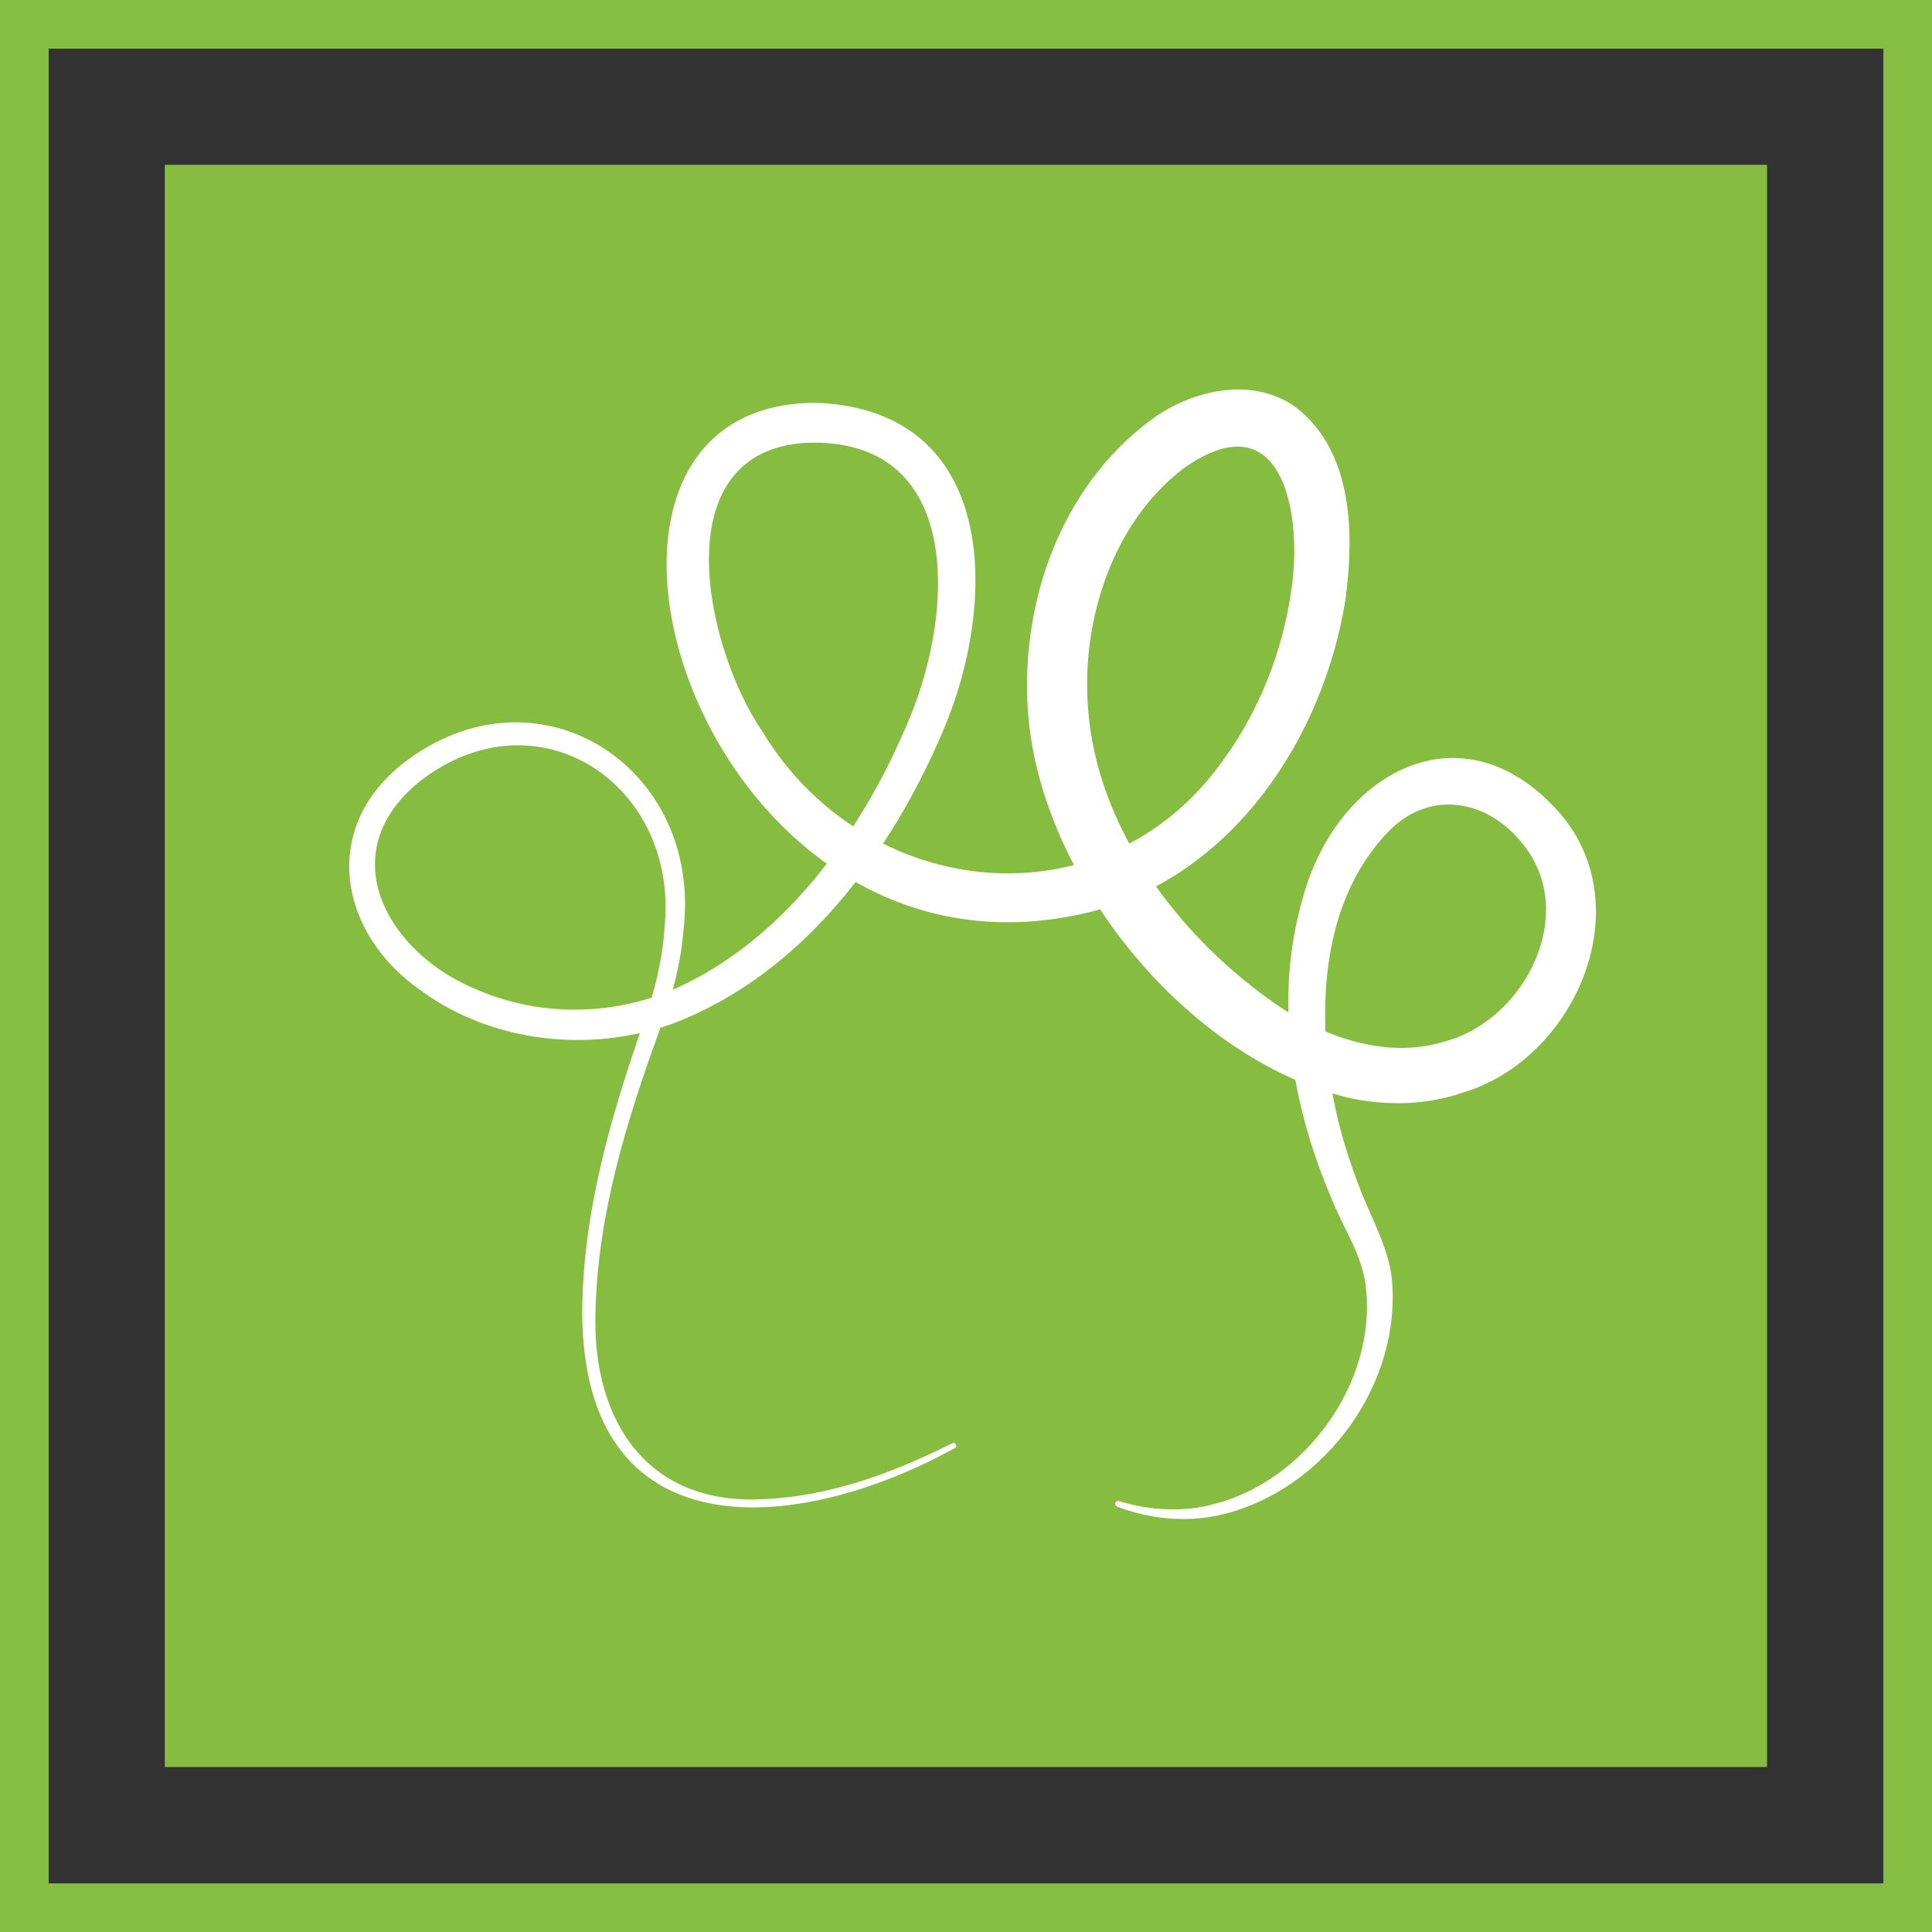
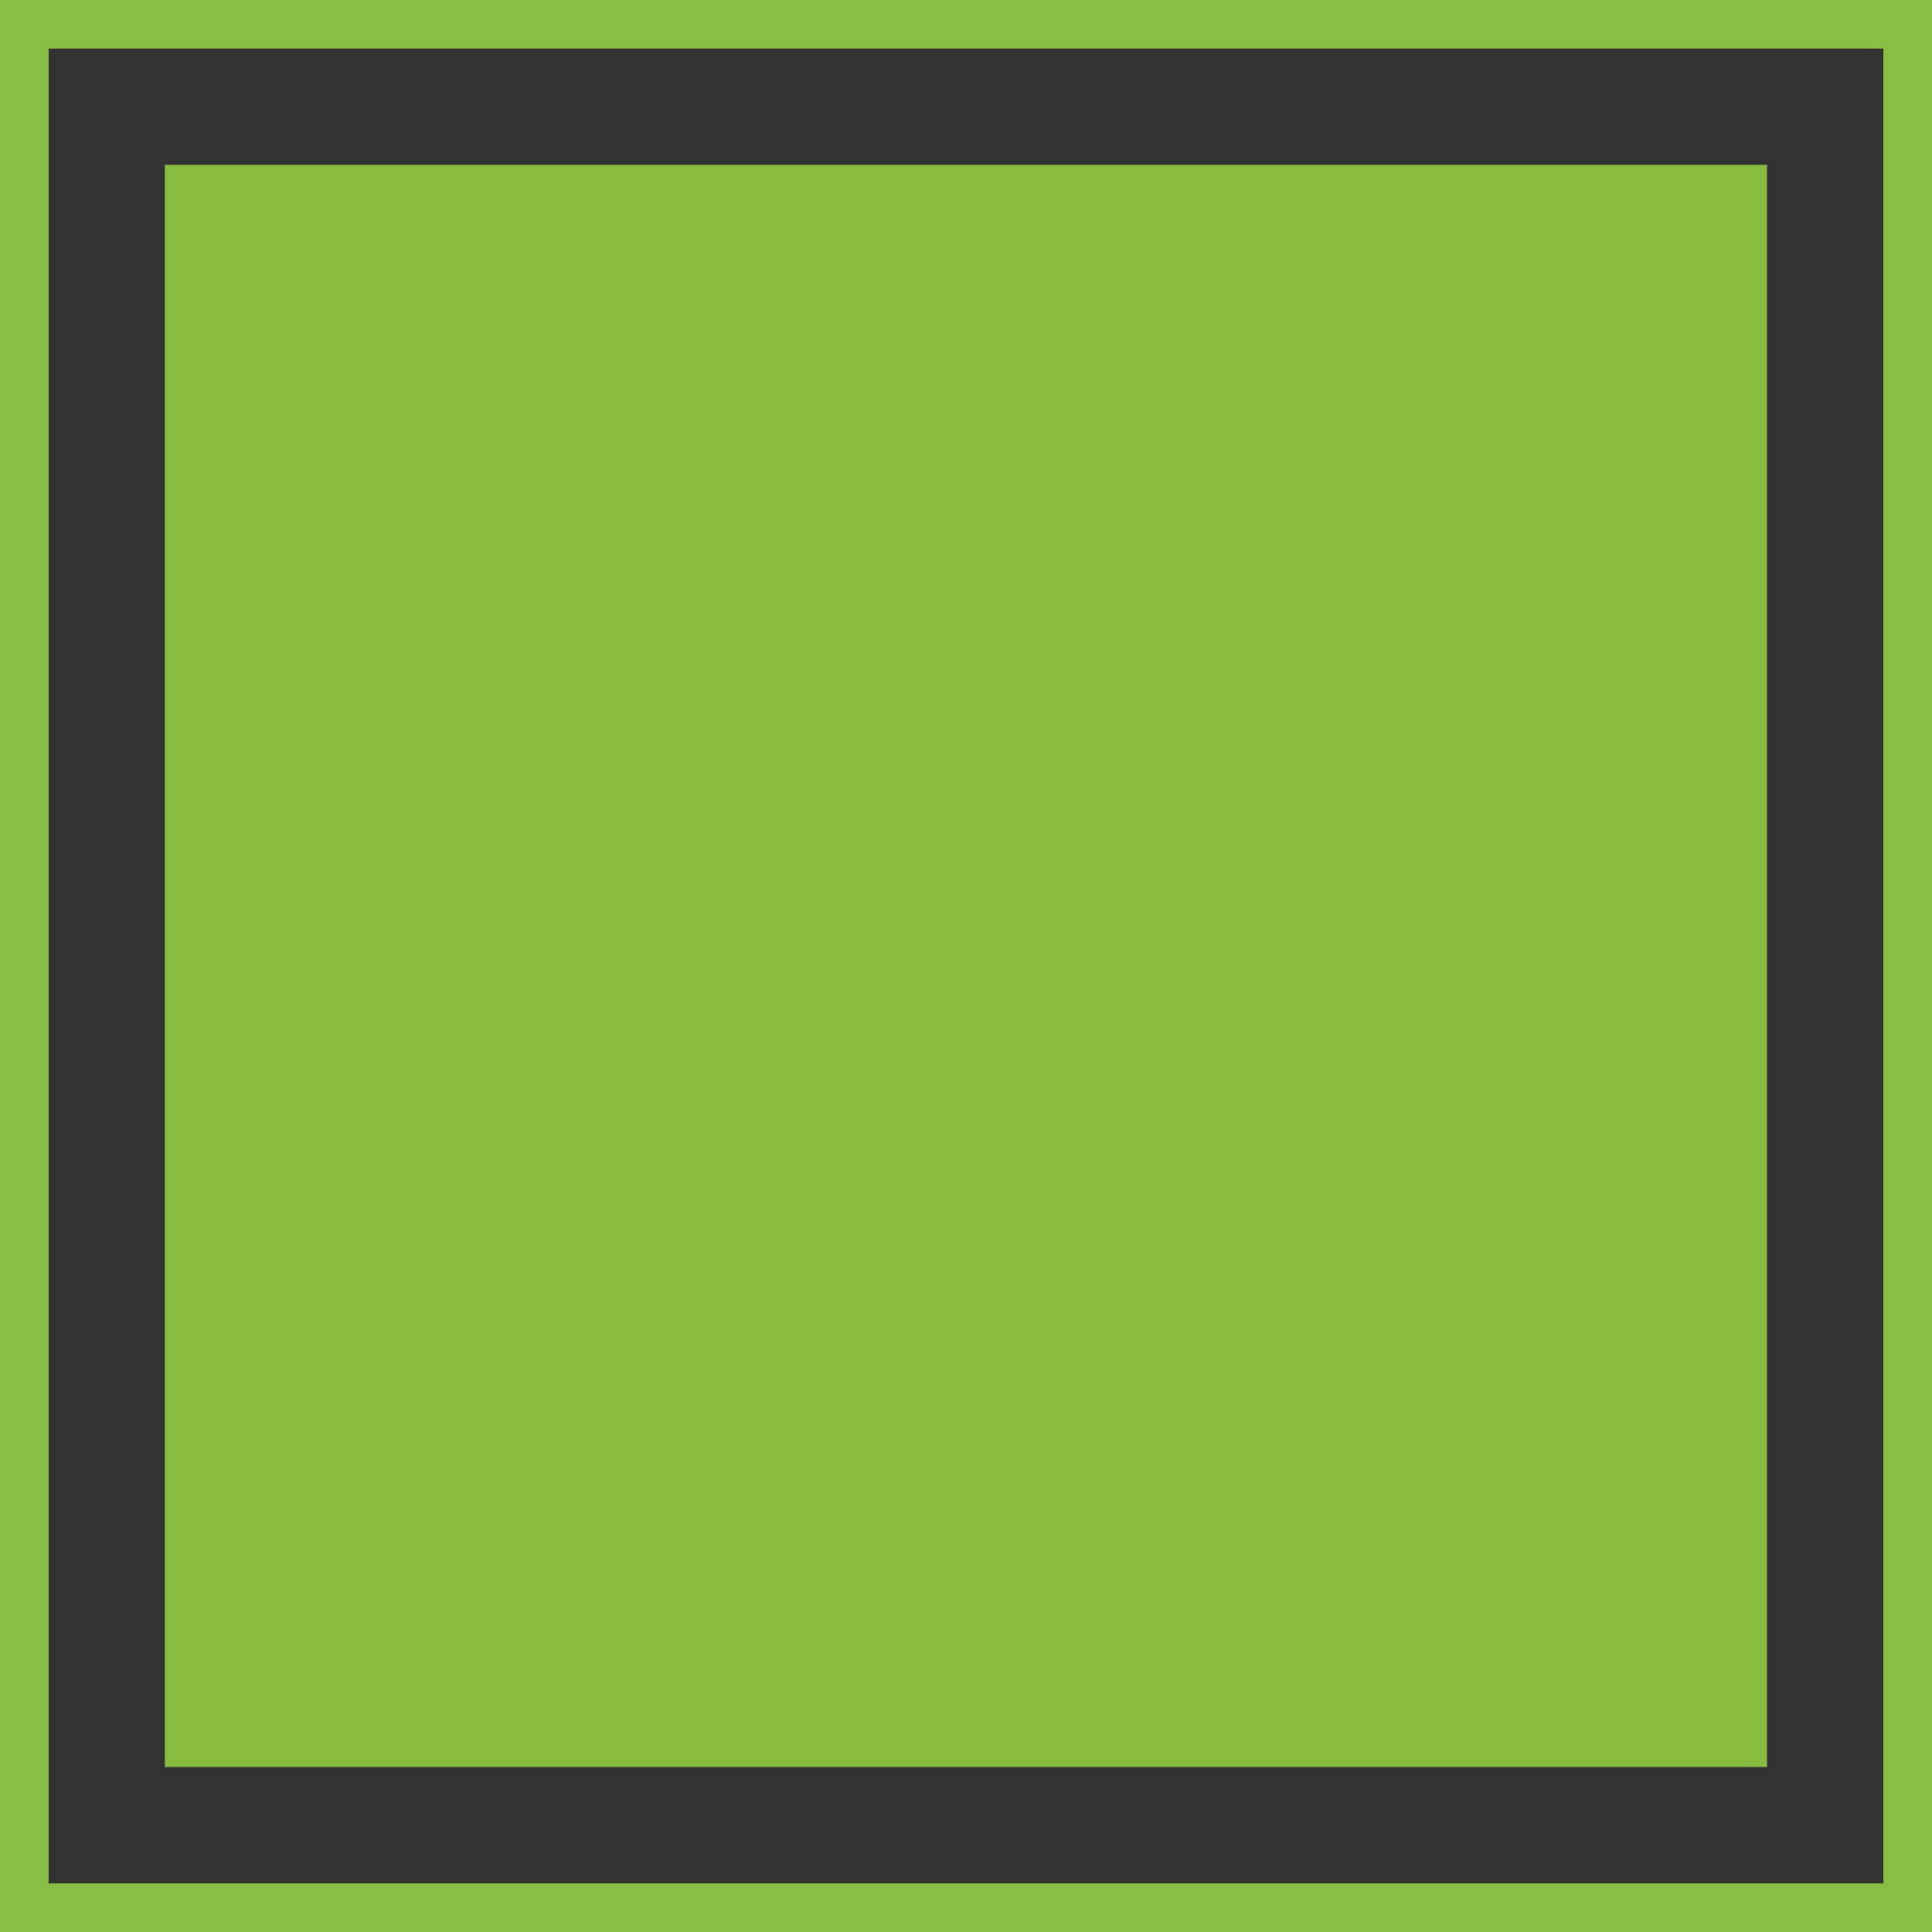
<svg xmlns="http://www.w3.org/2000/svg" id="Camada_2" data-name="Camada 2" viewBox="0 0 133.03 133.03">
  <rect x="0" y="0" width="133.03" height="133.03" fill="#333333" stroke="none" />
  <defs>
    <style>
      .cls-1 {
        fill: #86bd43;
      }

      .cls-1, .cls-2, .cls-3 {
        stroke-width: 0px;
      }

      .cls-2 {
        fill: #fff;
      }

      .cls-3 {
        fill: #86bd41;
      }
    </style>
  </defs>
  <g id="Camada_2-2" data-name="Camada 2">
    <g>
      <g>
        <rect class="cls-3" x="11.35" y="11.35" width="110.32" height="110.32" />
-         <path class="cls-2" d="m65.73,99.72c-11,6.04-25.52,7.14-25.64-9.25.01-6.92,1.99-13.67,4.25-20.13.75-2.1,1.28-4.29,1.42-6.48,1-9.89-8.8-16.35-16.88-10.04-6.14,4.99-2.15,11.92,4.1,14.38,3.96,1.69,8.55,1.74,12.58.26,8.12-3.15,13.9-11.22,17.11-19.11,3.04-7.32,3.65-19.29-7.19-18.86-9.91.63-6.87,14.24-2.99,19.87,7.07,11.72,23.51,13.52,31.7,2.03,2.5-3.4,4.12-7.52,4.72-11.7.81-5.22-.55-13.29-7.4-8.45-4.87,3.7-7.04,10.39-6.6,16.41.55,8.33,6.3,16,13.26,20.71,3.46,2.29,7.64,3.52,11.35,2.34,5.49-1.48,9.2-8.81,5.35-13.57-2.45-3.12-6.57-3.87-9.46-.67-4.38,4.72-4.76,11.94-3.61,18.13.41,2.16,1.07,4.29,1.88,6.35.82,2.14,2.14,4.33,2.2,6.72.36,7.2-5.08,14.22-12.08,15.7-2.31.48-4.73.2-6.88-.62-.1-.04-.16-.15-.12-.26.04-.1.15-.15.25-.12,2.14.66,4.44.78,6.57.2,6.28-1.63,11.08-8.3,10.45-14.74-.19-2.26-1.45-4.02-2.3-6.09-2.81-6.5-4.1-13.81-2.08-20.83,2.28-8.63,10.99-13.6,17.75-5.87,5.56,6.53.95,16.96-6.77,19.22-2.5.86-5.22.89-7.72.36-11.22-2.62-21.38-15.2-22.17-26.65-.53-7.43,2.25-15.39,8.39-19.98,2.79-2.13,7.24-3.2,10.28-.76,3.76,3.12,3.77,8.69,3.2,13.01-1.5,9.55-7.76,19.05-17.56,21.56-27.01,6.64-39.66-35.33-18.72-35.05,12.38.61,12.34,13.7,8.6,22.5-3.6,8.53-9.76,16.88-18.67,20.25-5.66,2.02-12.33,1.32-17.24-2.23-5.71-3.91-7.09-11.2-1.25-15.74,9.19-7.06,20.53.25,19.26,11.44-.18,2.35-.78,4.63-1.59,6.8-2.32,6.34-4.36,12.93-4.48,19.71-.2,7.44,3.65,13.25,11.67,12.75,4.5-.2,8.86-1.81,12.89-3.84.23-.14.41.25.18.36h0Z" />
      </g>
      <path class="cls-1" d="m133.03,133.03H0V0h133.03v133.03Zm-129.68-3.35h126.33V3.35H3.35v126.33Z" />
    </g>
  </g>
</svg>